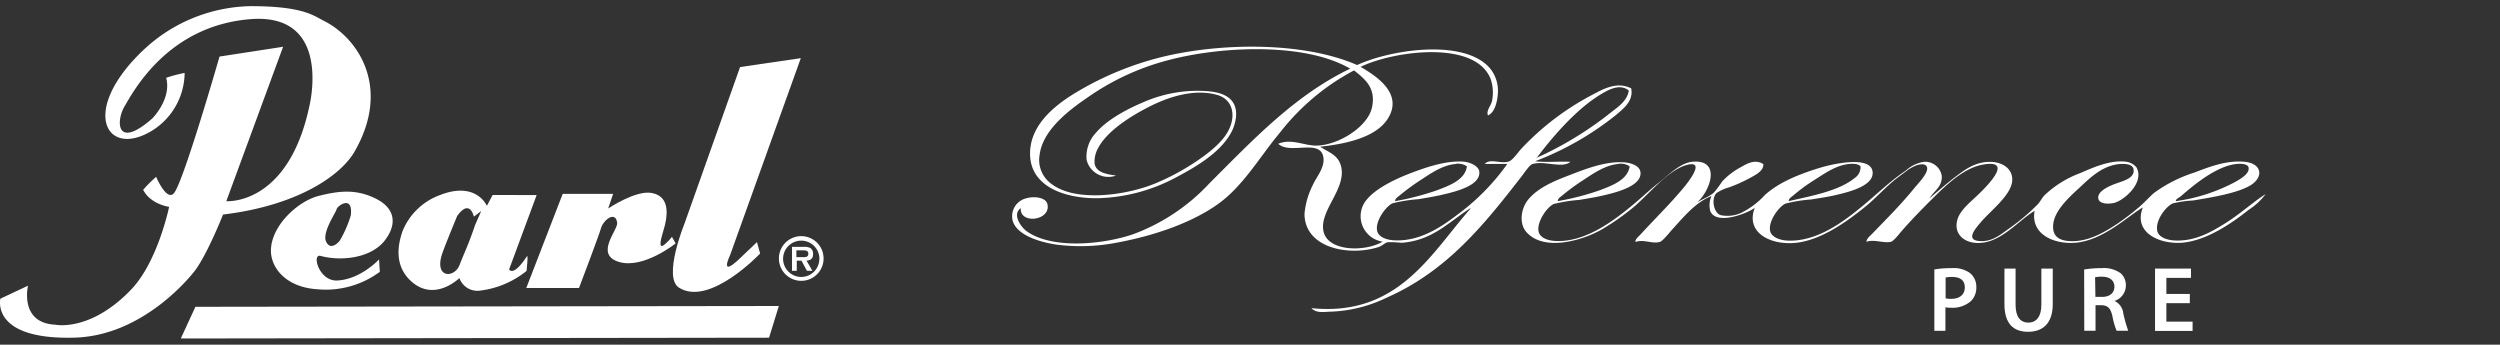
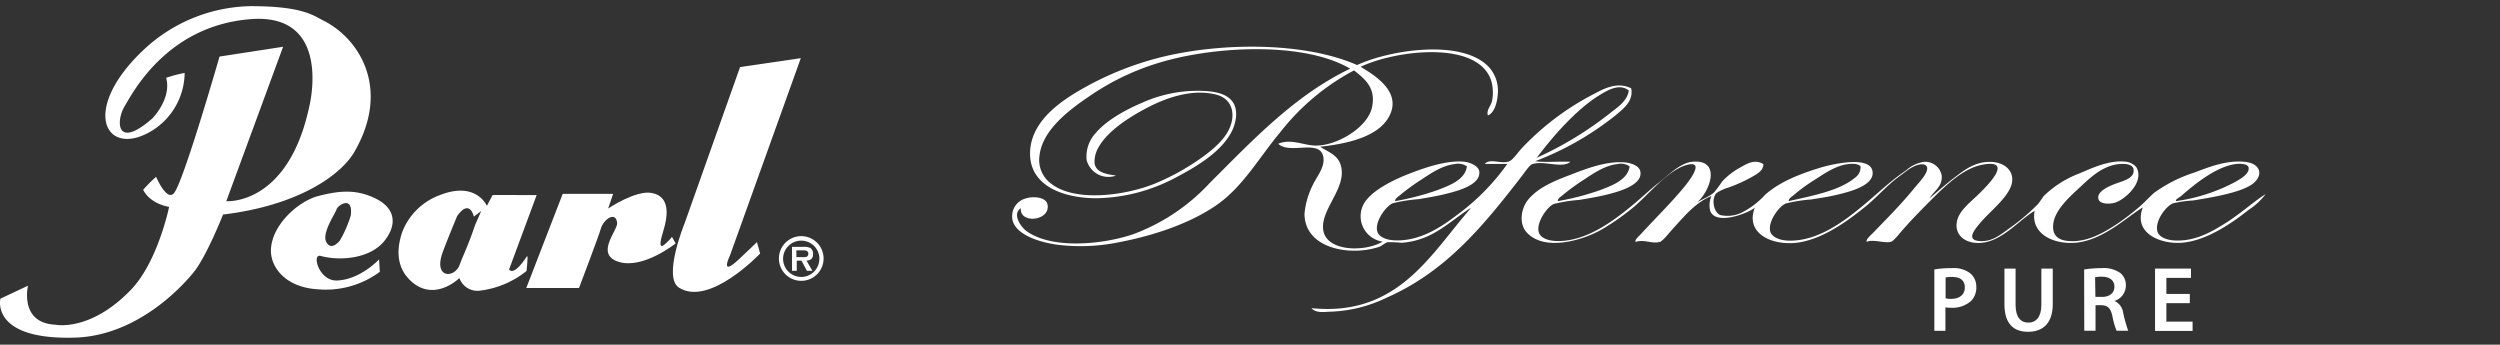
<svg xmlns="http://www.w3.org/2000/svg" id="Layer_1" data-name="Layer 1" width="406.21" height="56" viewBox="0 0 406.21 56">
  <rect x="0" y="0" width="406.21" height="56" fill="#333333" stroke="none" />
  <defs>
    <style>.cls-1,.cls-2{fill:#fff;}.cls-2{fill-rule:evenodd;}</style>
  </defs>
  <path class="cls-1" d="M52.61,3.38c5.57,2.78,11,10.82,5,21.25-2.08,3.65-8.85,8.72-21.37,10.23,0,0-2.41,6.13-4.48,9-.67.91-8.42,10.69-19.64,11C-1.59,55.25.06,48.53.06,48.53l4.49-2.11S3.1,52.49,9,52.76c0,0,5.65,1.21,12.28-5.68,4.37-4.54,6.2-13.47,6.2-13.47s-3-.39-4.22-2.77a22.11,22.11,0,0,1,2.11-2.11s1.72,4.09,2.91,2.64c1.58-1.94,7.39-22.18,7.39-22.18L46,7.6,36.77,32.69s10,.79,13.47-15.32c0,0,3.92-15.3-9.51-14.26-13.6,1.06-19.18,12-20.47,14.13-1.46,2.43-1.39,7.17,4.49,2,0,0,3.17-3.17,2.25-6.6a22.48,22.48,0,0,1,3-.79,11.16,11.16,0,0,1-5.28,9.37C17.23,25.82,12.87,18,23.3,8.13A26.06,26.06,0,0,1,40.73,1C49.31,1,51,2.58,52.61,3.38" />
  <path class="cls-1" d="M53,39.29c.82,1.64,2.23-.22,2.23-.22A19.1,19.1,0,0,0,57,35c.4-3.39-2.18-1.58-2.31-1S52.27,37.82,53,39.29Zm8.71,4.88A14.77,14.77,0,0,1,51.56,47c-5.33-.35-7.72-3.74-7.53-6.6.26-4,4.52-7.72,7.65-8.54,3.48-.9,6.17-1.13,9.25.35,3.3,1.58,3.65,4.2,1.59,6.86-2.25,2.91-7.14,3.41-10.44,2.51-1.45-.39-.28,4.07,2.64,4,3.83-.13,6.87-3.43,6.87-3.43l.13,2.11" />
  <path class="cls-1" d="M77,35.2s-.66-3-2.72-.1c0,0-1.88,4.54-2.37,5.94-1.51,4.22,1.92,4.23,2.77,2,.73-1.94,1.34-3,2.51-6.47l1-2.28Zm-2.38,10s-4,3.94-7.8.51c-3-2.71-2-6.36-1.47-8a10.38,10.38,0,0,1,6.1-6c5.94-2.35,7.66,1.74,7.66,1.74l.93-1.76H87.2L82.72,43.78s.65,1.3,2.89-2.13c.26-.39-.06,2.38-.06,2.38a14.92,14.92,0,0,1-7.46,3.18,3.1,3.1,0,0,1-3.43-2" />
  <path class="cls-1" d="M85.5,46.83,91.43,31.5h8.19l-.8,2.37s4.48-3,7.06-2.52c1.12.22,3.48,1,1.92,6.09-1.19,3.83.13,2.38.93,1.58.2-.21.45-.54.45-.54l.6,1.07s-5.28,4.23-9.24,3-.13-5.15-.26-6.34c-.23-2-2.25-.53-2.65.93-.26,1-3.55,9.65-3.55,9.65H85.5" />
  <path class="cls-1" d="M120.21,10.9l9.91-1.45-11.49,32s-1.83,3.76,1.45.66c2.38-2.24,2.91-2.77,2.91-2.77l.52,1.85s-8.24,8.72-13.2,5.54c-2.65-1.7.92-10.43.92-10.43l9-25.35" />
-   <polyline class="cls-1" points="31.75 49.85 29.38 55 124.96 54.87 126.55 49.72 31.75 49.85" />
  <path class="cls-1" d="M130.6,41.78c.44,0,.74-.09.74-.59s-.56-.52-.94-.52h-1v1.11ZM132,44h-.89l-.88-1.65h-.77V44h-.77V40.11h1.9a2.28,2.28,0,0,1,1.07.18,1.13,1.13,0,0,1,.45,1c0,.72-.37,1-1.06,1.06Zm1.14-2a2.95,2.95,0,1,0-2.95,3A2.94,2.94,0,0,0,133.13,42.05Zm-6.58,0a3.63,3.63,0,1,1,3.63,3.63,3.63,3.63,0,0,1-3.63-3.63" />
  <path class="cls-2" d="M207.69,23.36c2.06-.86,4,.21,5.93.29,3.4.14,8.58-2.84,9.31-6.21.68-3.16-1.16-4.61-2.92-6a37.32,37.32,0,0,0-12,10.06c-3.36,4-6,8.78-10.25,11.76s-10.15,5-16,6.11a30.81,30.81,0,0,1-10.07.38c-3-.44-6.49-1.62-7.14-3.86a3,3,0,0,1,2.16-3.66c1.32-.4,3.23-.16,3.48.94.62,2.7-4.54,3.33-4.33.65-1.43,1,0,3,.85,3.67,4.23,3.14,12.71,2.18,17.4.57a32.08,32.08,0,0,0,12.41-8.28c7.23-7.23,13.94-14.34,22.86-18.62C212,6.81,197.87,7.46,189,10a40.51,40.51,0,0,0-12,5.64c-2.94,2-7.61,5.34-8.09,9.6a4.77,4.77,0,0,0,1.88,4.6c3.93,3.07,12.1,1.92,16.84,0a38.49,38.49,0,0,0,6.68-3.57c2-1.34,4.26-3.09,5.26-5,1.31-2.47.76-5.11-1.78-5.84-4-1.13-8.43.5-11.57,2.17-3.35,1.77-6.51,4-7.81,6.49a4.52,4.52,0,0,0-.56,2.44c.22,1.47,1.81,1.75,3.48,2A3.65,3.65,0,0,1,176.56,26a5.62,5.62,0,0,1,1.51-4.42c1.57-1.86,4.41-3.57,7.52-4.89a21.9,21.9,0,0,1,10.54-1.88c2.52.18,5,1.07,4.7,4.23a7.46,7.46,0,0,1-.57,2.07c-1.59,3.38-5.5,5.77-9,7.62a28.31,28.31,0,0,1-13.08,3.48c-5.23,0-10.68-1.88-10.81-7.06s4.73-8.53,8-10.44a50.72,50.72,0,0,1,13.07-5.36c9.6-2.43,23.3-2.64,32.07,1.22,5.33-2.49,17.3-4.35,21.54.47a5.76,5.76,0,0,1,1.32,4.24c-.1,1.31-.5,3-1.6,3.48-.32-.81.49-1.56.66-2.35a6.89,6.89,0,0,0-.19-3.48c-2.4-6.5-15.76-4.69-21.16-2.07,2.34,1.39,6.92,4.19,4.51,8.27-1.83,3.11-6.64,4.23-11.09,4.71,1.2.81,2.73,1.24,3.29,2.82,1.35,3.81-3.56,7.5-2.73,11,.78,3.26,6.85,3.27,9.59,1.6a4.17,4.17,0,0,1-2.54-6.87c1.33-1.62,4.11-3.09,6.78-4.13s6-2.19,8.84-2c1.26.09,2.53.78,2.63,1.6.27,2.28-3.8,3.26-5.93,3.76-1.22.29-2.67.53-4,.75a24.44,24.44,0,0,0-4.14.66c-1,.39-2.83,2.78-2.54,4.42.19,1.05,1.5,1.54,2.82,1.6,4.55.22,8.27-2.67,10.82-4.61a36.24,36.24,0,0,0,7.52-7.8h-3.66c.83-.95,2.47,0,3.85-.38.65-.17,1.48-1.42,2.07-2.07a43.34,43.34,0,0,1,11.66-8.84c1.61-.84,3.85-2.17,6.21-1,.42,2.06-1.26,3.3-2.45,4.32a48.5,48.5,0,0,1-13.16,7.53c1.72.22,3.85,0,5.73.09-1.3,1.15-4.24-.25-6.2.38-.42.13-1.27,1.39-1.79,2.07C241,36.7,235,44.1,225.28,48.38a22.63,22.63,0,0,1-9,2.26c-.94,0-2.38.34-3.19-.57,14.05,1.43,19.38-8.82,25.76-16.08,0-.07.1-.09.1-.19-3.62,2.32-6.15,5.26-11.19,5.65a20.78,20.78,0,0,0-2.26-.1c-.46.09-.94.6-1.41.76-4.73,1.58-12.1.3-12.13-5.37A13,13,0,0,1,213.34,30c.55-1.23,1.94-2.77,1.69-4.42C214.57,22.47,209.56,25.18,207.69,23.36Zm52.2-7.9c-4,2.48-7.89,7.1-10.25,10.26,0-.06,0-.12.09-.1a57.07,57.07,0,0,0,12-7.33c1.17-.92,2.68-1.89,2.92-3.58C263.14,13.47,261.16,14.69,259.89,15.46Zm-23.51,11.2c-2,.21-3.84,1.47-5.46,2.54a34.74,34.74,0,0,0-3.48,2.54c-.29.25-.79.52-.75.94a43,43,0,0,0,6.87-1.79c1.86-.72,4.5-1.64,4.79-3.86A2.51,2.51,0,0,0,236.38,26.66Z" />
  <path class="cls-2" d="M275.41,33.15c.88-.74,2.1-1,3.1-1.89a19.1,19.1,0,0,0,1.32-1.78,11.56,11.56,0,0,1,2.92-2.26c1-.55,2.34-1.45,3.76-.56.06.9-.79,1.45-1.32,1.78a25.5,25.5,0,0,1-4.23,2,7,7,0,0,0-2.07.94c-.89,1-.42,3.2.66,3.57a5.38,5.38,0,0,0,3.38-.37,13.13,13.13,0,0,0,3.86-2.92c2.3-2.06,5.52-3.36,9-4.42,1.85-.56,8-2,8.46.56.41,2.37-3.81,3.38-5.83,3.86-1.36.33-2.74.52-4.14.75a24.3,24.3,0,0,0-4.13.66c-1,.39-2.84,2.77-2.54,4.42.16.93,1.38,1.53,2.82,1.6,4.86.25,9.36-3.29,12-5.45s4.49-4.06,7.24-5.93a5.69,5.69,0,0,1,2.91-1.41,2.71,2.71,0,0,1,2.92,2.26c.12,1.76-1.13,2.32-2,3.67,1.27-1.05,2.71-2.36,4.33-3.58,1.41-1.06,3.11-2.38,5.55-2.35,1.88,0,3.73,1.07,3.57,3.1-.18,2.3-3.43,4.78-5,6.59-.83,1-2.86,3.12-.1,3.19,1.83.05,3.05-.93,4.52-2a34.23,34.23,0,0,0,4.7-3.95c.39-.41.79-1.16,1.13-1.5a16.87,16.87,0,0,1,5.74-3.58c2-.85,4.81-2.18,7.43-1.88a2.59,2.59,0,0,1,1.78.94c1.34,2.49-2.05,5.34-3.57,5.74-.88.23-2.44.25-2.63-.66-.26-1.24,1.88-2.1,2.82-2.45,1.29-.47,3.05-.88,2.91-2.25-.12-1.17-2.05-1-2.91-.85-2.57.5-4.34,2.33-6,3.86s-3.86,3.57-4.14,5.73c-.23,1.81.66,2.65,2.35,2.82,3.16.33,6.07-1.49,8.09-2.82a38.76,38.76,0,0,0,3.1-2.35c1-.78,2-1.91,2.82-2.63a22.78,22.78,0,0,1,6.49-3.29c2.34-.88,5.11-2,8-1.79,3.16.18,3.42,2.62,1,3.95-2.1,1.18-6,1.84-9.12,2.35a19.81,19.81,0,0,0-3.29.47c-1.09.44-2.94,2.77-2.54,4.52.21.91,1.42,1.41,2.63,1.5,3.48.25,6.26-1.44,8.47-2.82,2.45-1.54,4.49-3.44,6.49-4.7a10.28,10.28,0,0,1-2.73,2.54c-2.63,2.09-6.75,5-10.82,5.36-3.68.28-8-1.64-6.39-5.74-2.5,1.46-6.4,5.34-10.91,5.74-3.49.3-7.36-1.34-6.68-5.18-2.29,1.34-4.83,4.42-7.9,5.08s-5.46-1.08-4.61-3.76c.47-1.49,2.13-2.79,3.39-4,.72-.72,6.26-5.91.56-4.8-3,.59-5.82,3.28-8.09,5.55-1.58,1.58-3.35,3.37-5,5.27-.36.41-1.24,1.57-1.69,1.69-1.13.28-2.82-.46-3.95,0-.12-.41.59-1,1-1.41,2.36-2.45,4.53-4.59,6.77-7.34.65-.8,2.45-2.59,2-3.48-.08-.14-.38-.62-1.7-.19a7.58,7.58,0,0,0-1.41.76c.05,0-1.76,1.29-2.44,1.88-1.64,1.42-3,2.93-4.52,4.14-3.38,2.74-7.47,5.52-11.47,5.83s-7.95-1.75-6.4-5.74c-.88.8-6.25,3-7.24.56a3.8,3.8,0,0,1,.19-2.44c-2.55,1-4.37,3.23-6.39,5.45-.43.47-1.5,1.85-2,2-1.29.36-2.49-.47-3.95,0-.1-.47.61-.94,1-1.41,2.27-2.48,4.49-4.62,6.77-7.34.6-.72,4-4.86.28-3.67-2.89.93-6.1,4.88-8.37,6.78a39.86,39.86,0,0,1-5.08,3.57c-3,1.76-9.41,3.75-12.32.47-1.21-1.35-.92-3.8.28-5.27,1.59-1.93,4.14-3,6.77-4,2.84-1.11,5.88-2.24,8.75-2.07,1.15.07,2.6.53,2.73,1.6.27,2.27-4,3.3-5.93,3.76-1.19.28-2.73.54-4,.75a25,25,0,0,0-4.14.66c-1.09.44-2.92,3.05-2.45,4.61.26.84,1.35,1.36,2.83,1.41,4.77.18,9.3-3.31,11.94-5.45,1.84-1.49,3.11-2.75,4.7-4S273,26.46,275,26.28C280,25.84,277.65,31.65,275.41,33.15Zm-12.6-6.49c-2,.21-3.84,1.47-5.46,2.54a33.63,33.63,0,0,0-3.48,2.54c-.29.25-.79.52-.75.94A43,43,0,0,0,260,30.89c1.86-.72,4.49-1.64,4.79-3.86A2.51,2.51,0,0,0,262.81,26.66Zm37.52,0c-2,.22-3.81,1.49-5.45,2.54a28.14,28.14,0,0,0-3.48,2.54c-.29.25-.8.52-.75.94,3.8-.88,8.15-1.66,10.72-3.77a2.11,2.11,0,0,0,.94-1.88C301.89,26.54,300.9,26.59,300.33,26.66Zm63,2.82c.5-.3,2.36-1.27,2-2.35-.16-.47-1.16-.59-2.07-.47-3.19.4-6.78,3.37-8.84,5.17-.35.3-1,.56-.85.85A28.88,28.88,0,0,0,363.34,29.48Z" />
  <path class="cls-1" d="M314.3,43.78a16.3,16.3,0,0,1,2.82-.21,4.49,4.49,0,0,1,3,.82,2.85,2.85,0,0,1,1,2.23,3.09,3.09,0,0,1-.85,2.28A4.51,4.51,0,0,1,317,50a4,4,0,0,1-.9-.07v3.82H314.3Zm1.83,4.69a3.24,3.24,0,0,0,.9.09c1.38,0,2.22-.69,2.22-1.86S318.47,45,317.19,45a4.68,4.68,0,0,0-1.06.09Z" />
  <path class="cls-1" d="M327.5,43.64v5.89c0,2,.82,2.89,2.07,2.89s2.12-.91,2.12-2.89V43.64h1.85v5.77c0,3.12-1.61,4.5-4,4.5s-3.85-1.31-3.85-4.49V43.64Z" />
  <path class="cls-1" d="M338.64,43.79a16.51,16.51,0,0,1,2.79-.22,4.72,4.72,0,0,1,3.12.81,2.56,2.56,0,0,1,.87,2,2.65,2.65,0,0,1-1.85,2.52v0A2.49,2.49,0,0,1,345,50.92a24.24,24.24,0,0,0,.8,2.82h-1.89a12.64,12.64,0,0,1-.68-2.38c-.3-1.32-.76-1.74-1.81-1.77h-.93v4.15h-1.83Zm1.83,4.45h1.09c1.25,0,2-.66,2-1.66s-.76-1.62-2-1.62a5,5,0,0,0-1.14.09Z" />
  <path class="cls-1" d="M355.81,49.26H352v3h4.26v1.51h-6.1V43.64H356v1.51h-4v2.61h3.81Z" />
</svg>